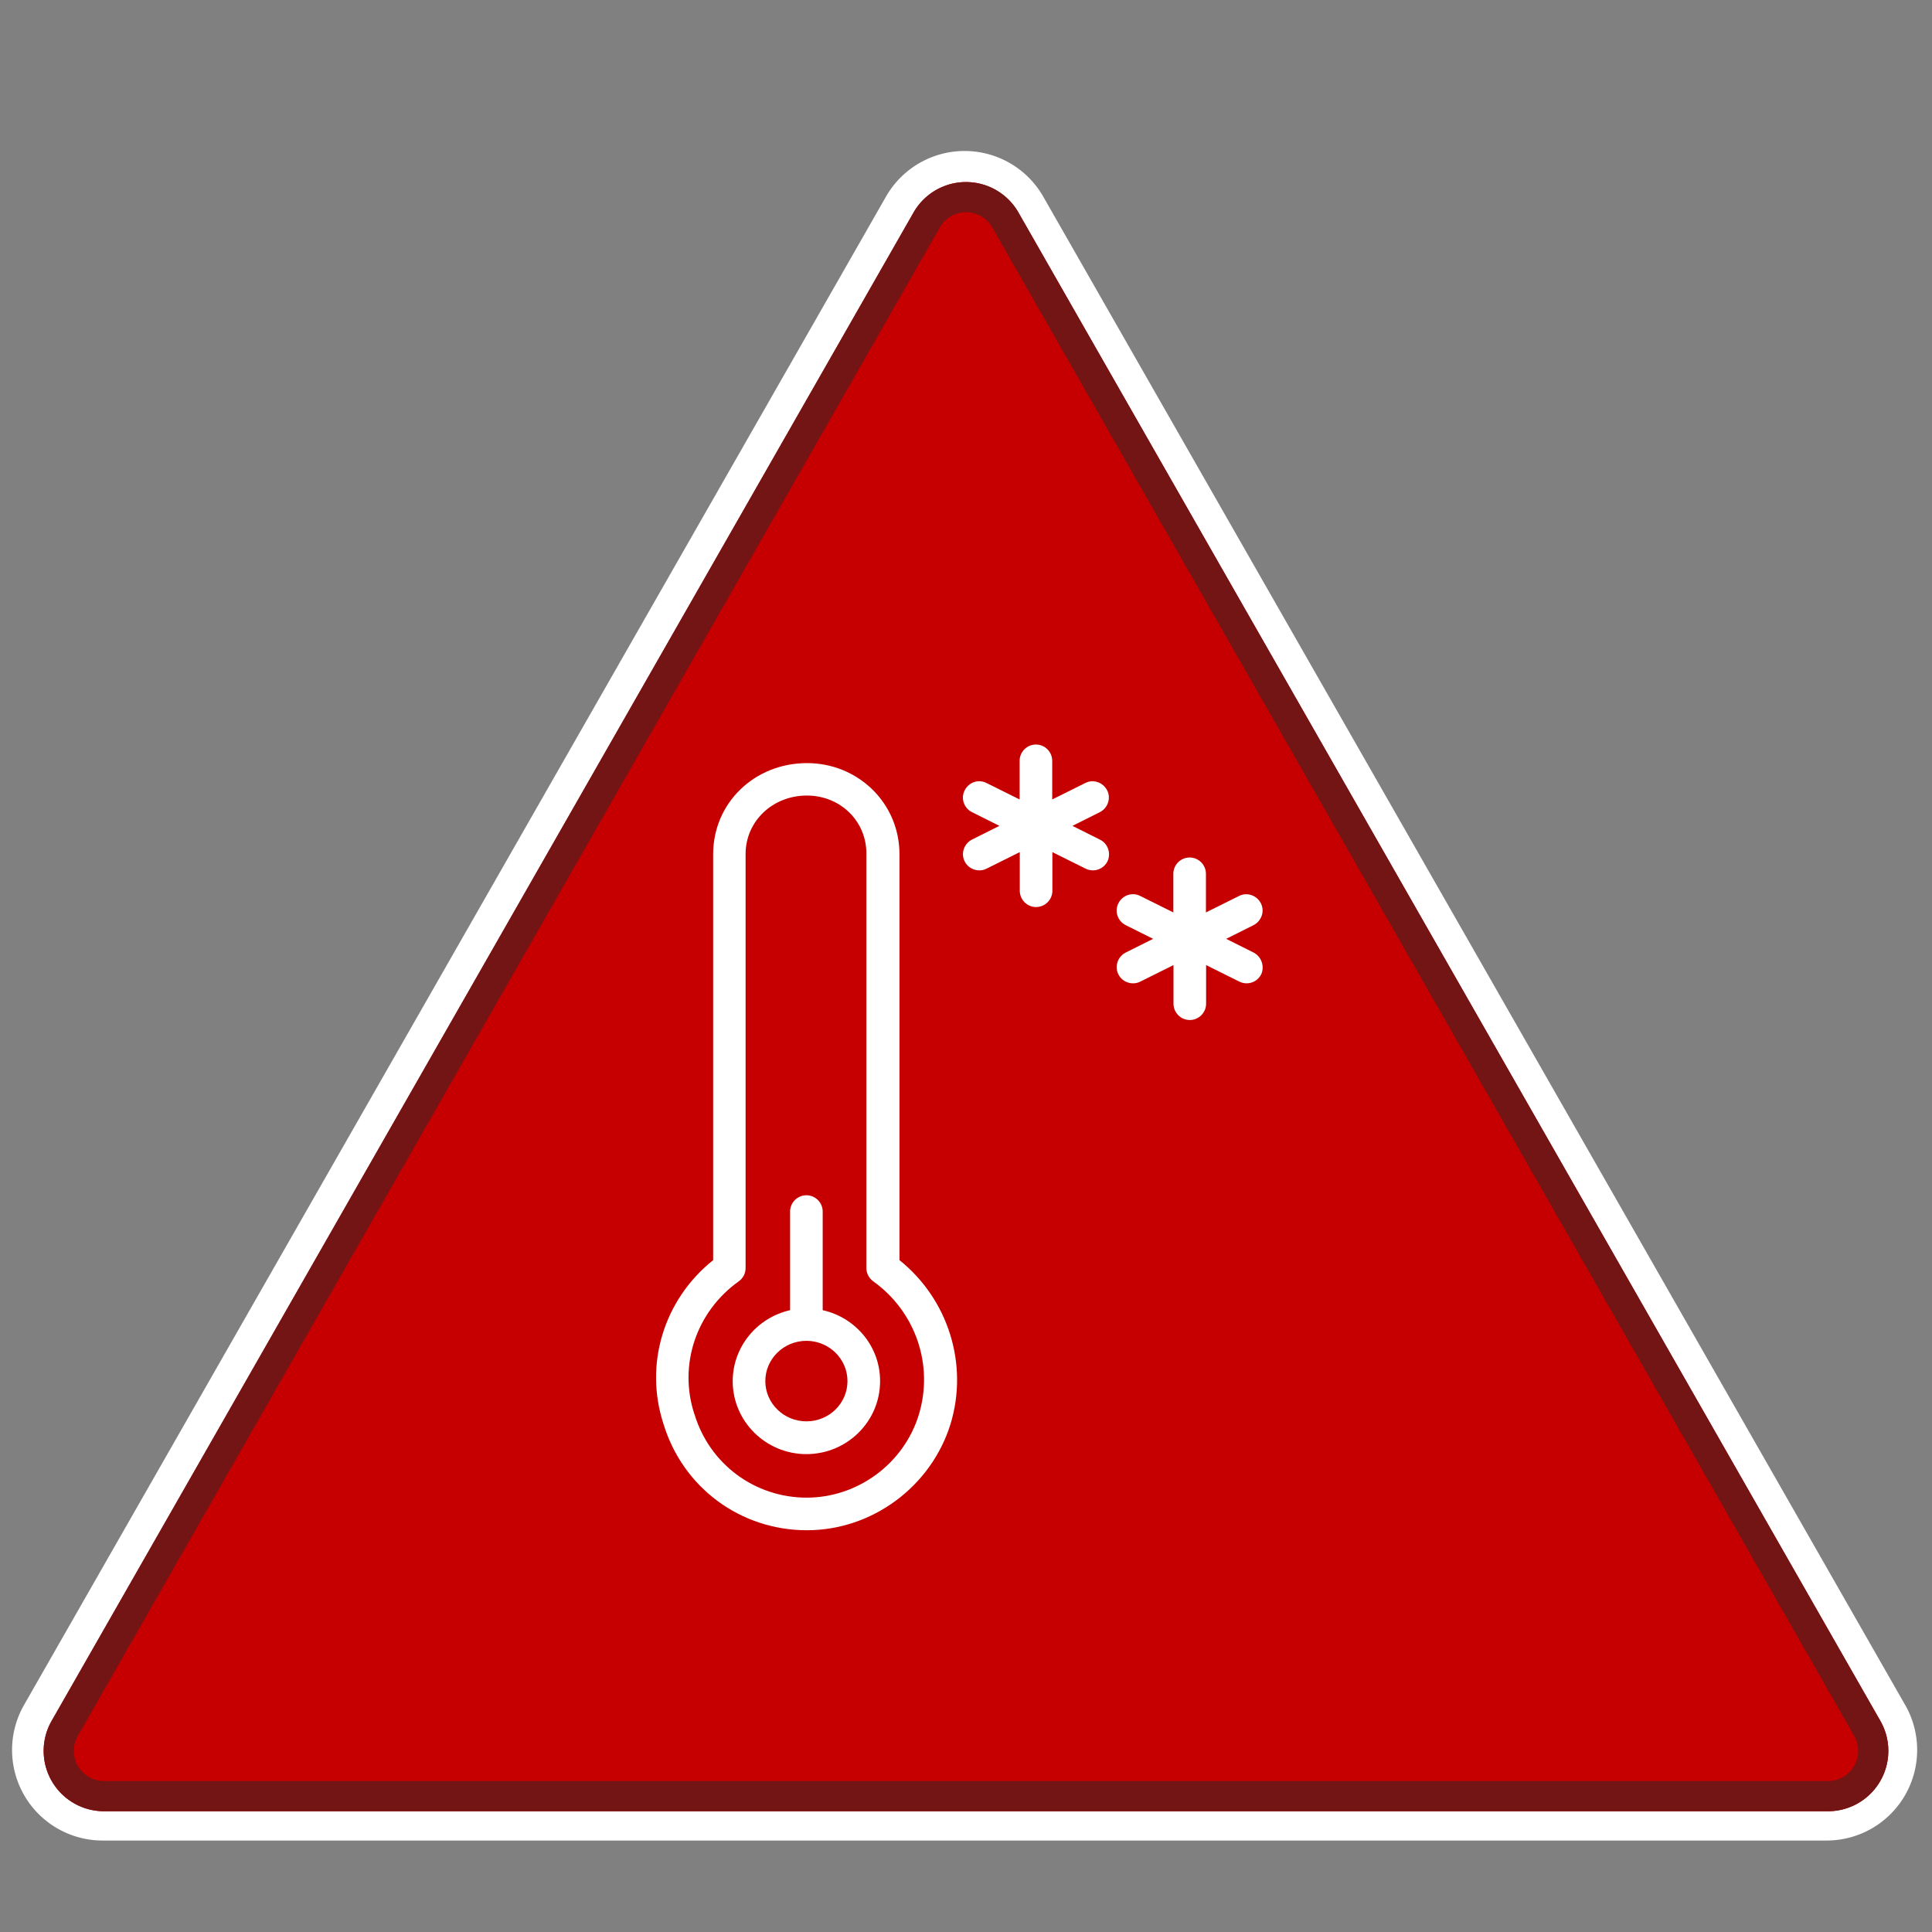
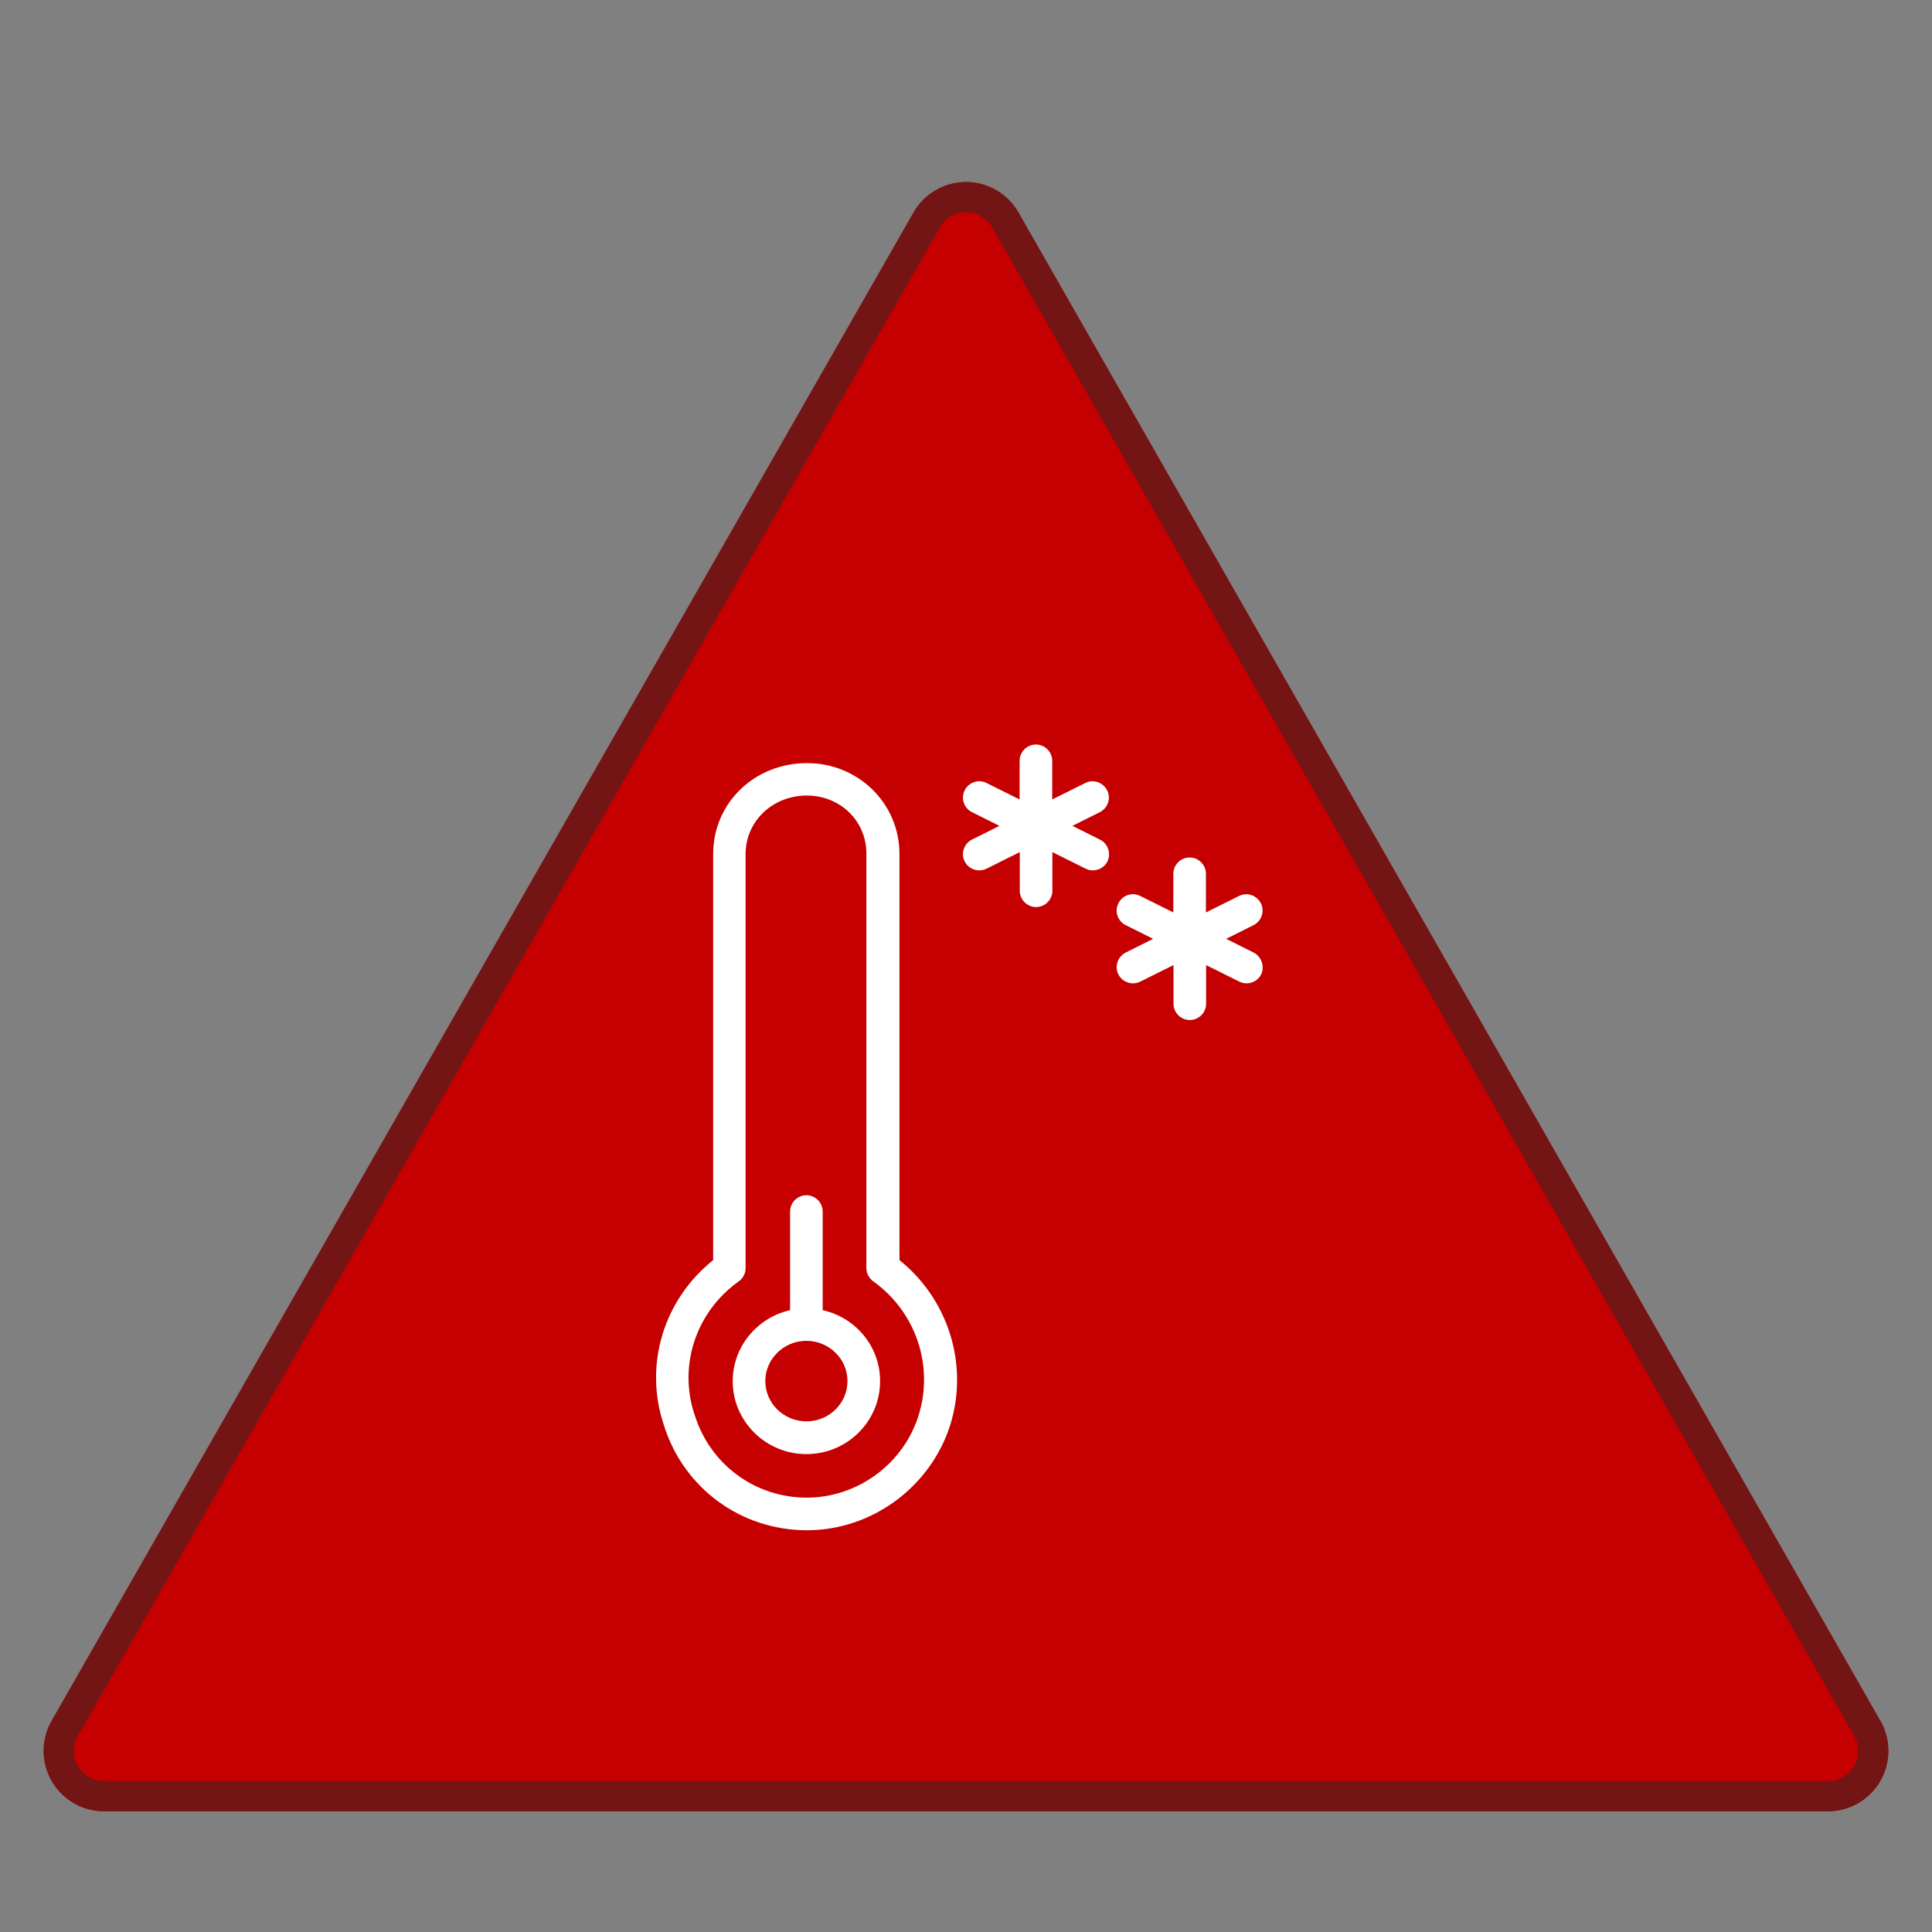
<svg xmlns="http://www.w3.org/2000/svg" xmlns:ns1="http://sodipodi.sourceforge.net/DTD/sodipodi-0.dtd" xmlns:ns2="http://www.inkscape.org/namespaces/inkscape" width="32" height="32" fill="none" version="1.1" id="svg10" ns1:docname="icon-warning-polarlow-red.svg" ns2:version="1.0.1 (3bc2e813f5, 2020-09-07)">
  <rect width="100%" height="100%" fill="#808080" stroke="none" />
  <defs id="defs14" />
  <ns1:namedview pagecolor="#ffffff" bordercolor="#666666" borderopacity="1" objecttolerance="10" gridtolerance="10" guidetolerance="10" ns2:pageopacity="0" ns2:pageshadow="2" ns2:window-width="1920" ns2:window-height="1051" id="namedview12" showgrid="false" ns2:zoom="27.5" ns2:cx="16" ns2:cy="16" ns2:window-x="-9" ns2:window-y="-9" ns2:window-maximized="1" ns2:current-layer="svg10" />
-   <path fill="#fff" fill-rule="evenodd" d="M31.556 28.24a1.5 1.5 0 0 1-1.302 2.245H1.7A1.5 1.5 0 0 1 .398 28.24L14.675 3.256a1.5 1.5 0 0 1 2.604 0l14.277 24.985z" clip-rule="evenodd" id="path2" />
  <path fill="#C60000" fill-rule="evenodd" d="M30.277 30a1 1 0 0 0 .868-1.496L16.868 3.519a1 1 0 0 0-1.736 0L.855 28.504A1 1 0 0 0 1.723 30h28.554z" clip-rule="evenodd" id="path4" />
  <path fill="#731415" fill-rule="evenodd" d="M31.277 29a1 1 0 0 0-.132-.496L16.868 3.519a1 1 0 0 0-1.736 0L.855 28.504A1 1 0 0 0 1.723 30h28.554a1 1 0 0 0 1-1zM16.434 3.767l14.277 24.985a.5.5 0 0 1-.434.748H1.723a.5.5 0 0 1-.434-.748L15.566 3.767a.5.5 0 0 1 .868 0z" clip-rule="evenodd" id="path6" />
  <g transform="matrix(0.027,0,0,0.027,9.383,-2.258)" id="g14" style="fill:#ffffff">
    <g id="g12" style="fill:#ffffff">
      <g id="g10" style="fill:#ffffff">
        <path d="m 157.165,887.36 v -60.5 c 0,-5.5 -4.5,-10 -10,-10 -5.5,0 -10,4.5 -10,10 v 60.5 c -20.1,4.5 -35.2,22.3 -35.2,43.6 0,24.6 20.3,44.7 45.2,44.7 24.9,0 45.2,-20 45.2,-44.7 0.1,-21.3 -15,-39.1 -35.2,-43.6 z m -10,68.2 c -13.9,0 -25.2,-11.1 -25.2,-24.7 0,-13.6 11.3,-24.7 25.2,-24.7 13.9,0 25.2,11.1 25.2,24.7 0,13.6 -11.2,24.7 -25.2,24.7 z" id="path2-7" style="fill:#ffffff" />
        <path d="m 421.465,667.96 -16.8,-8.4 16.8,-8.4 c 4.9,-2.5 7,-8.5 4.5,-13.4 -2.5,-4.9 -8.5,-7 -13.4,-4.5 l -20.3,10.1 v -23.7 c 0,-5.5 -4.5,-10 -10,-10 -5.5,0 -10,4.5 -10,10 v 23.7 l -20.3,-10.1 c -4.9,-2.5 -10.9,-0.5 -13.4,4.5 -2.5,4.9 -0.5,10.9 4.5,13.4 l 16.8,8.4 -16.8,8.4 c -4.9,2.5 -7,8.5 -4.5,13.4 1.7,3.5 5.3,5.5 9,5.5 1.5,0 3,-0.3 4.5,-1.1 l 20.3,-10.1 v 23.7 c 0,5.5 4.5,10 10,10 5.5,0 10,-4.5 10,-10 v -23.7 l 20.3,10.1 c 1.4,0.7 3,1.1 4.5,1.1 3.7,0 7.2,-2 9,-5.5 2.2,-4.9 0.2,-10.9 -4.7,-13.4 z" id="path4-45" style="fill:#ffffff" />
        <path d="m 204.265,856.66 v -249 c 0,-15.2 -6,-29.4 -16.8,-39.9 -10.7,-10.3 -24.8,-16 -39.9,-16 -32.3,0 -57.6,24.5 -57.6,55.9 v 249 c -30.3,24.2 -42.5,64 -30.4,100.7 11.9,38.9 47.2,65 87.9,65 40.1,0 76.2,-26.8 88.1,-65.1 11.2,-36.8 -1.4,-76.6 -31.3,-100.6 z m 11.9,94.7 c -9.1,30 -37.4,51 -68.8,51 -31.8,0 -59.5,-20.5 -68.8,-51 -0.1,-0.1 -0.1,-0.1 -0.1,-0.2 -9.9,-30 1,-62.8 27.2,-81.5 2.6,-1.8 4.2,-4.9 4.2,-8.1 v -254 c 0,-20.1 16.5,-35.9 37.6,-35.9 v 0 c 20.6,0 36.7,15.8 36.5,35.9 v 254 c 0,3.2 1.6,6.2 4.2,8.1 26,18.6 37.2,51.4 28,81.7 z" id="path6-3" style="fill:#ffffff" />
        <path d="m 327.165,598.66 -16.8,-8.4 16.8,-8.4 c 4.9,-2.5 7,-8.5 4.5,-13.4 -2.5,-4.9 -8.5,-7 -13.4,-4.5 l -20.3,10.1 v -23.7 c 0,-5.5 -4.5,-10 -10,-10 -5.5,0 -10,4.5 -10,10 v 23.7 l -20.3,-10.1 c -4.9,-2.5 -10.9,-0.5 -13.4,4.5 -2.5,4.9 -0.5,10.9 4.5,13.4 l 16.8,8.4 -16.8,8.4 c -4.9,2.5 -7,8.5 -4.5,13.4 1.7,3.5 5.3,5.5 9,5.5 1.5,0 3,-0.3 4.5,-1.1 l 20.3,-10.1 v 23.7 c 0,5.5 4.5,10 10,10 5.5,0 10,-4.5 10,-10 v -23.7 l 20.3,10.1 c 1.4,0.7 3,1.1 4.5,1.1 3.7,0 7.2,-2 9,-5.5 2.3,-5 0.3,-11 -4.7,-13.4 z" id="path8" style="fill:#ffffff" />
      </g>
    </g>
  </g>
</svg>